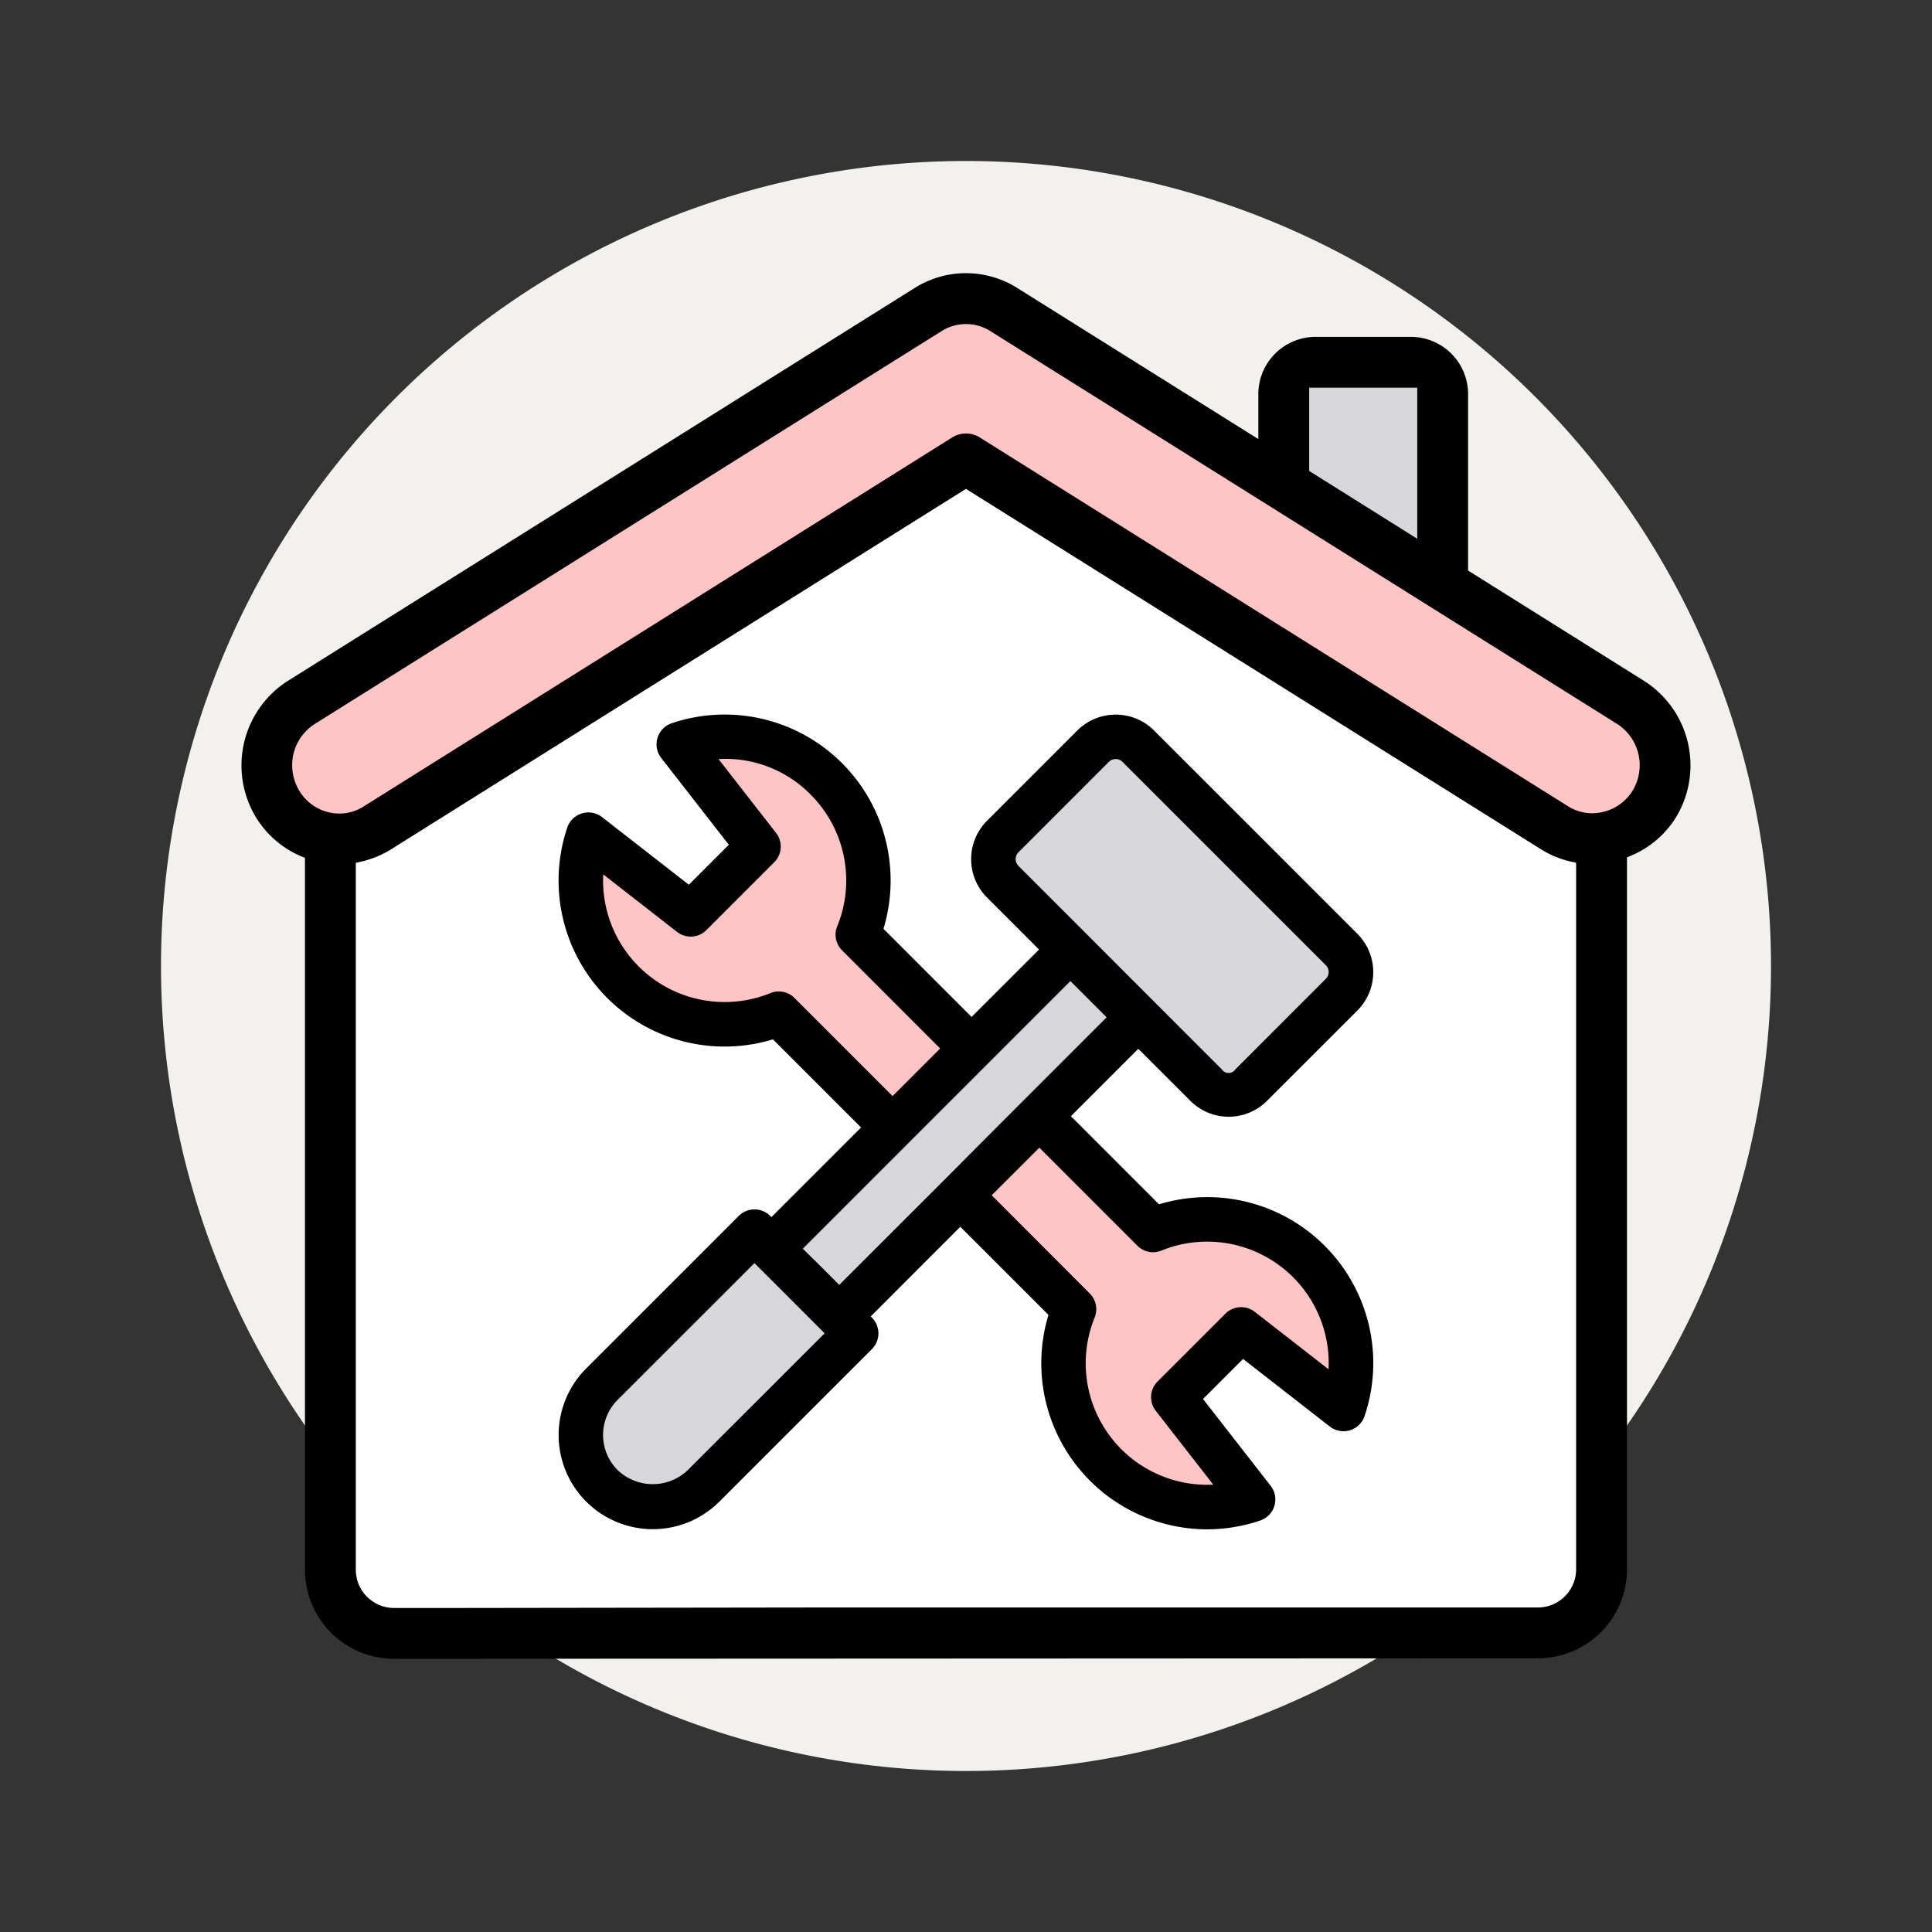
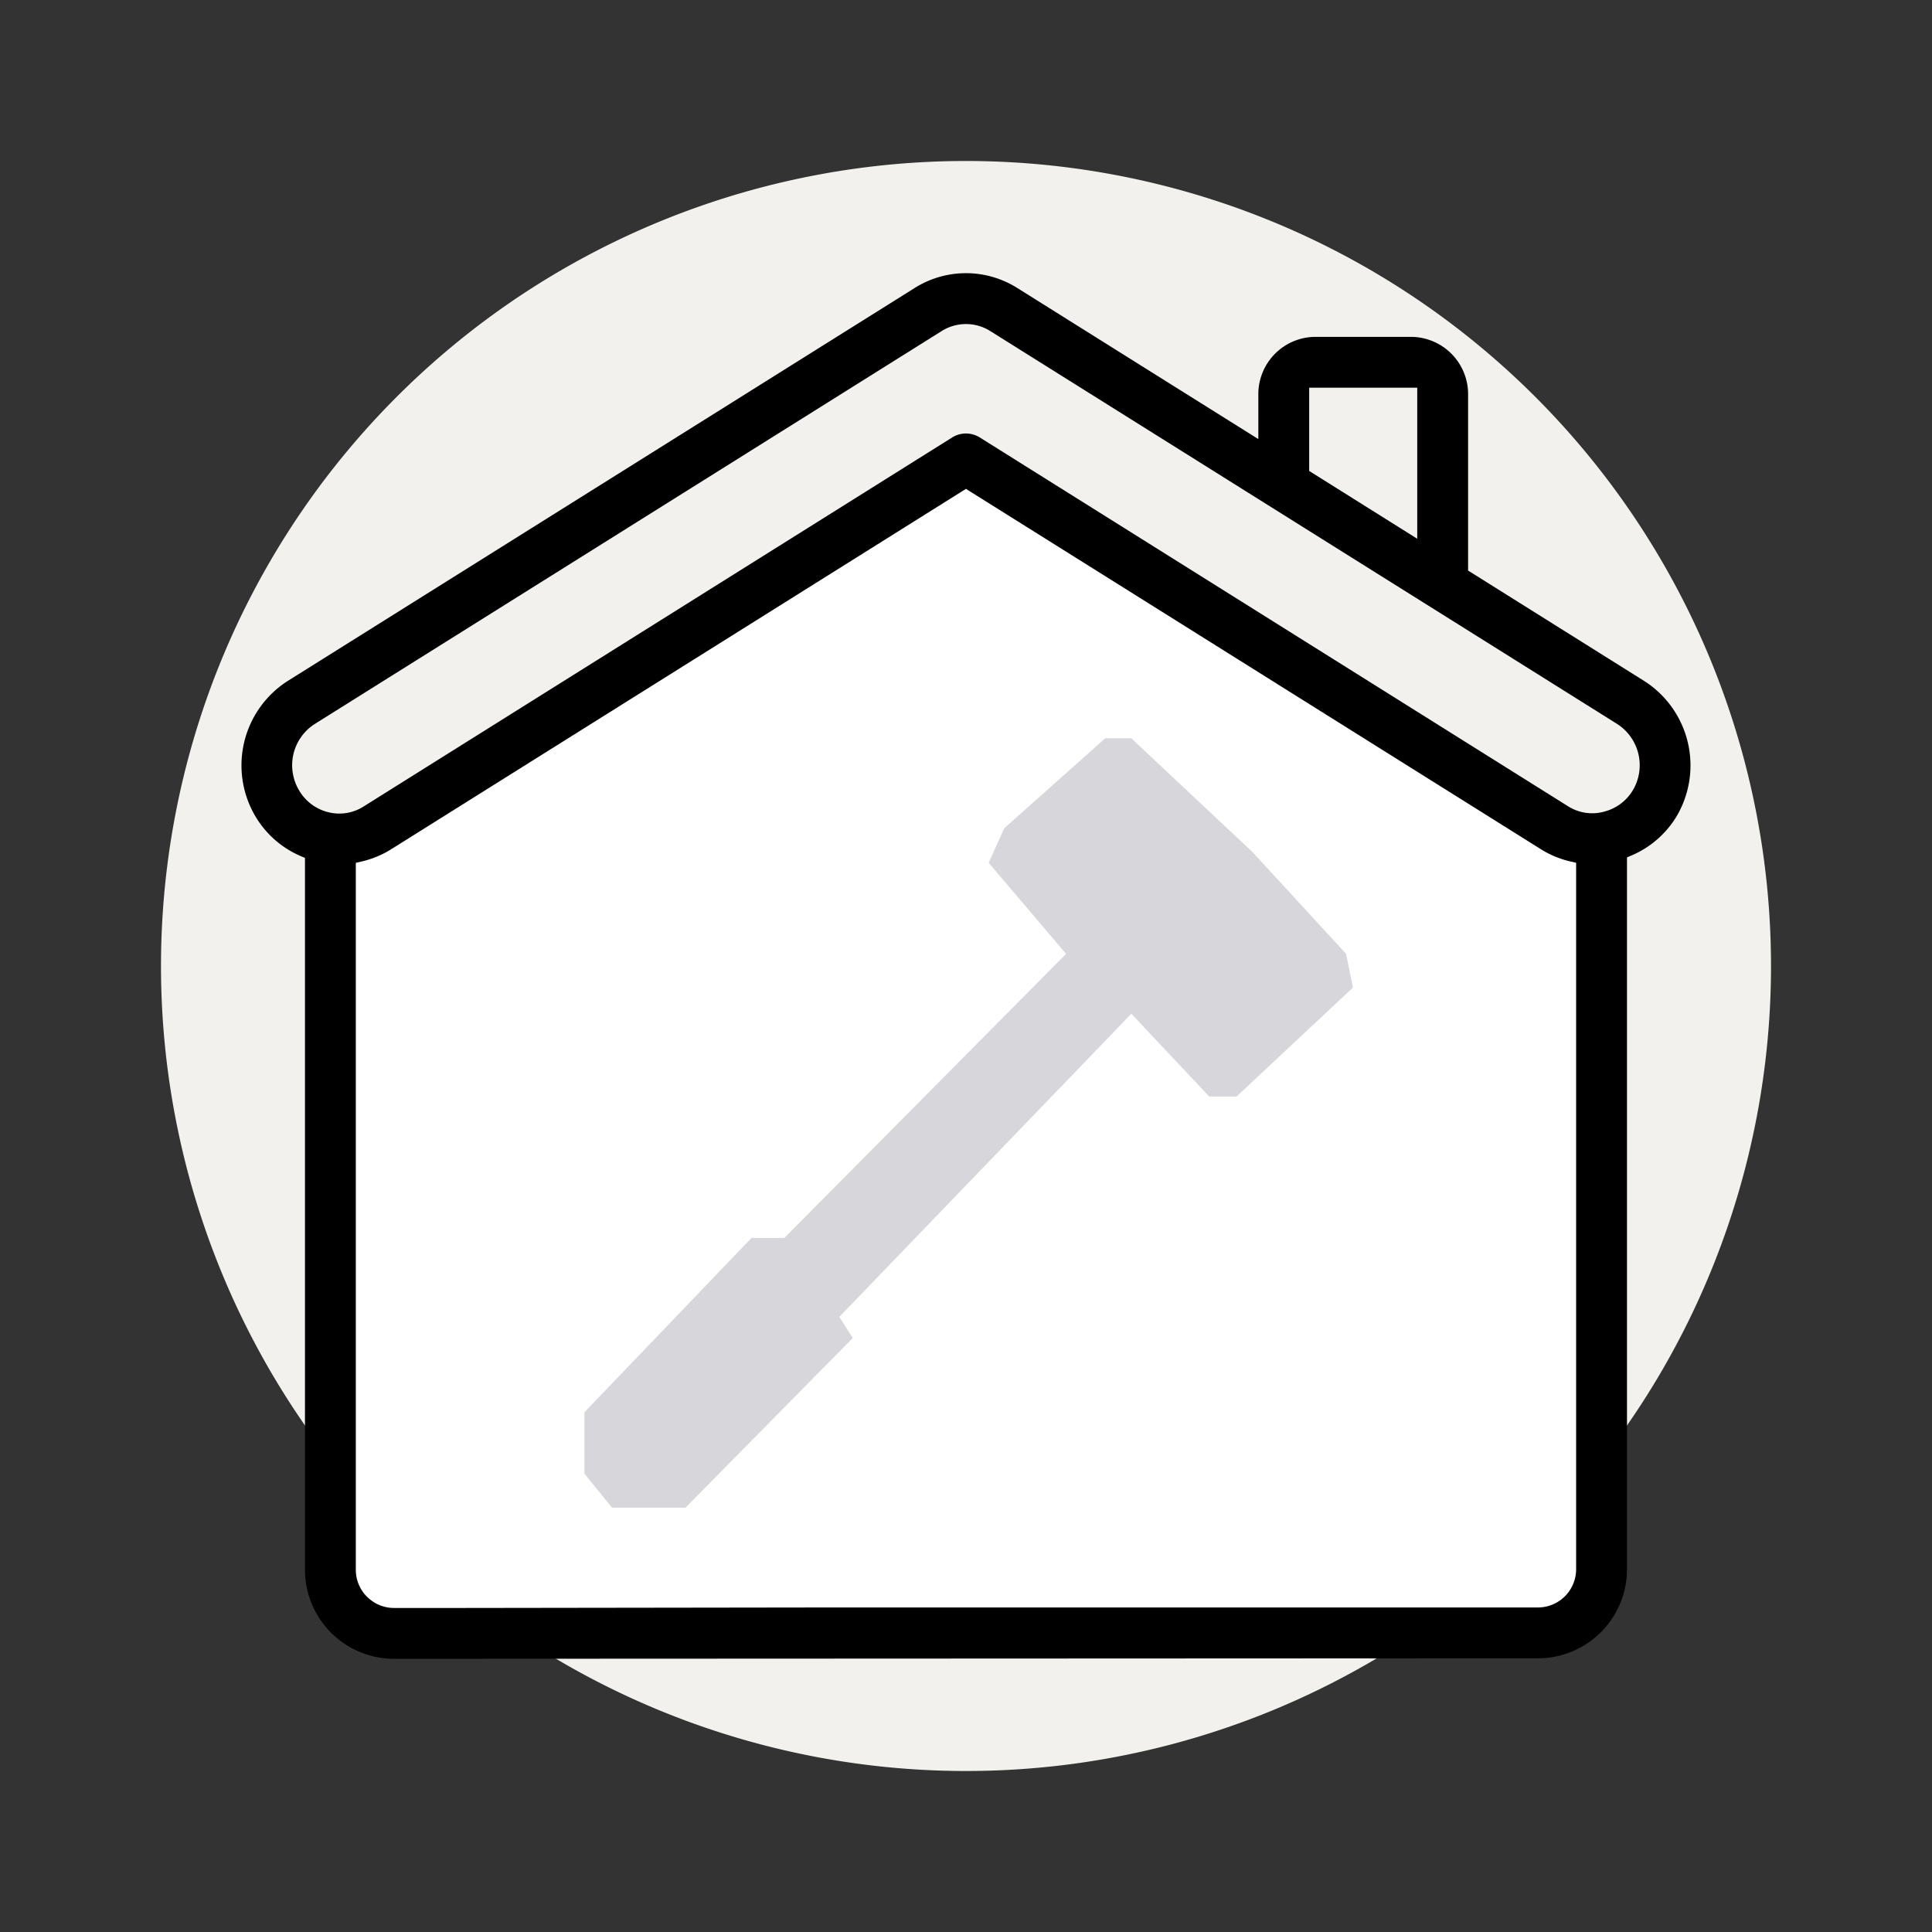
<svg xmlns="http://www.w3.org/2000/svg" width="96" height="96" viewBox="0 0 96 96">
  <rect x="0" y="0" width="96" height="96" fill="#333333" stroke="none" />
  <defs>
    <clipPath id="clip-path">
      <rect id="長方形_149872" data-name="長方形 149872" width="72" height="68.851" fill="none" />
    </clipPath>
  </defs>
  <g id="グループ_165149" data-name="グループ 165149" transform="translate(6.8 16.871)">
-     <rect id="長方形_149289" data-name="長方形 149289" width="96" height="96" transform="translate(-6.8 -16.871)" fill="#fff" opacity="0.005" />
    <path id="パス_843" data-name="パス 843" d="M89.012,45.513a40,40,0,1,0-40,40,40,40,0,0,0,40-40" transform="translate(-7.812 -14.384)" fill="#f2f1ee" />
    <g id="パス_2909" data-name="パス 2909" transform="translate(10.199 25.128)" fill="#fff">
      <path d="M 59.836 38.999 L 2.153 38.714 L -0.972 36.289 L -0.337 0.504 L 31.274 -18.573 L 62.264 0.569 L 62.504 37.169 L 59.836 38.999 Z" stroke="none" />
      <path d="M 31.271 -17.987 L 0.158 0.789 L -0.468 36.047 L 2.325 38.215 L 59.682 38.499 L 62.002 36.906 L 61.765 0.849 L 31.271 -17.987 M 31.277 -19.159 L 62.762 0.289 L 63.006 37.431 L 59.99 39.5 L 1.98 39.213 L -1.477 36.531 L -0.832 0.219 L 31.277 -19.159 Z" stroke="none" fill="#707070" />
    </g>
-     <rect id="長方形_149873" data-name="長方形 149873" width="8" height="13" transform="translate(57.199 1.128)" fill="#d6d6db" />
-     <path id="パス_2912" data-name="パス 2912" d="M26.6,20.17l4.2,5.26-3.342,3.085L22.824,25.04l-.65,3.089L23.705,32l5.037,2.389,3.592-.51,14.6,14.464-.9,1.465.273,4.037,3.688,3.9,3.9.29,1.334-.29-3.742-5.3,3.295-3.216,5.229,3.6.293-3.6-1.68-3.426L54.162,43.7l-3.682.373-14.9-14.7.982-3.522-1.73-4.036-2.977-2.053Z" fill="#ffc4c4" />
    <path id="パス_2911" data-name="パス 2911" d="M49.416,19.816h-1.3L43.105,24.28,42.326,26l3.848,4.527-14,14.115H30.541l-8.3,8.66v3.056l1.373,1.687h3.645l8.314-8.43-.668-1.052L49.416,33.5l3.869,4.114h1.359L60.428,32.2l-.344-1.677-4.645-5.053h0Z" fill="#d6d6db" />
-     <path id="パス_2910" data-name="パス 2910" d="M41.2-2.406,6.631,18.684v3.73l2.25,2.456h1.84L41.2,6.088,71,24.87l2.785-.64,2.205-1.816v-3.73Z" fill="#ffc4c4" />
    <g id="グループ_167874" data-name="グループ 167874" transform="translate(5.199 -3.297)">
      <g id="グループ_167873" data-name="グループ 167873" transform="translate(0 0)" clip-path="url(#clip-path)">
        <path id="パス_2907" data-name="パス 2907" d="M68.845,29.03l.191-.082a4.822,4.822,0,0,0,2.253-1.925,4.977,4.977,0,0,0-1.589-6.76l-8.75-5.486V6.007a2.846,2.846,0,0,0-2.842-2.842l-4.739,0a2.846,2.846,0,0,0-2.842,2.842V8.244L38.553.739a4.781,4.781,0,0,0-5.107,0L2.3,20.261A4.977,4.977,0,0,0,.712,27.023a4.828,4.828,0,0,0,2.25,1.95l.193.081V64.43a4.426,4.426,0,0,0,4.421,4.421l56.847-.025A4.426,4.426,0,0,0,68.845,64.4ZM53.054,5.691l5.369,0v7.505L53.054,9.828Zm-42,60.634H7.576A1.9,1.9,0,0,1,5.681,64.43V29.3l.245-.057a4.808,4.808,0,0,0,1.483-.6L36,10.717l.167.106L64.594,28.64a4.769,4.769,0,0,0,1.478.6l.246.057V64.4a1.9,1.9,0,0,1-1.895,1.9H29.368ZM67.667,26.769a2.248,2.248,0,0,1-1.734-.27L36.671,8.154a1.294,1.294,0,0,0-1.342,0L6.068,26.5a2.243,2.243,0,0,1-1.742.287,2.316,2.316,0,0,1-1.451-1.067A2.434,2.434,0,0,1,3.641,22.4L34.786,2.88a2.269,2.269,0,0,1,2.427,0L68.358,22.4a2.436,2.436,0,0,1,.766,3.313,2.331,2.331,0,0,1-1.457,1.053" transform="translate(0 0)" />
-         <path id="パス_2908" data-name="パス 2908" d="M39.812,38.227l-4.377-4.379L38.784,30.5l2.587,2.585a2.691,2.691,0,0,0,3.809,0l4.492-4.489a2.7,2.7,0,0,0,0-3.81L39.565,14.68a2.7,2.7,0,0,0-3.809,0l-4.491,4.491a2.7,2.7,0,0,0,0,3.809l2.587,2.587L30.5,28.917l-4.379-4.38A8.246,8.246,0,0,0,15.6,14.322a1.105,1.105,0,0,0-.52,1.728l3.359,4.311-1.986,1.986L12.14,18.988a1.1,1.1,0,0,0-1-.186,1.107,1.107,0,0,0-.73.707A8.247,8.247,0,0,0,20.629,30.03l4.379,4.379-4.453,4.453-.06-.06a1.107,1.107,0,0,0-1.563,0L11.353,46.38A4.678,4.678,0,1,0,17.968,53l7.58-7.578a1.106,1.106,0,0,0,0-1.563l-.06-.06,4.453-4.455,4.38,4.379a8.254,8.254,0,0,0,7.865,10.654,8.327,8.327,0,0,0,2.654-.437,1.106,1.106,0,0,0,.52-1.728L42,47.9,43.99,45.91,48.3,49.268a1.107,1.107,0,0,0,1.729-.52A8.247,8.247,0,0,0,39.812,38.227M32.831,20.734l4.489-4.491a.48.48,0,0,1,.682,0l10.1,10.1a.478.478,0,0,1,0,.681l-4.491,4.493a.408.408,0,0,1-.682,0l-5.051-5.053L36.2,24.783l-3.367-3.367a.48.48,0,0,1,0-.682M21.7,27.974a1.107,1.107,0,0,0-.782-.324,1.088,1.088,0,0,0-.415.082,6.041,6.041,0,0,1-8.306-5.9l3.667,2.857a1.1,1.1,0,0,0,1.461-.09l3.368-3.368a1.1,1.1,0,0,0,.09-1.461l-2.857-3.667A5.925,5.925,0,0,1,22.5,17.865a6.027,6.027,0,0,1,1.325,6.545,1.1,1.1,0,0,0,.243,1.2l4.871,4.873-2.365,2.365ZM16.4,51.432a2.523,2.523,0,0,1-3.488,0,2.465,2.465,0,0,1,0-3.488l6.8-6.795.06.06,1.685,1.683L23.2,44.637Zm5.715-11,5.235-5.236,3.929-3.929,4.132-4.132,1.8,1.8-5.312,5.312L29.158,37l0,0L23.925,42.23l-.9-.9Zm22.459,3.139a1.105,1.105,0,0,0-1.462.09l-3.368,3.368a1.1,1.1,0,0,0-.088,1.462l2.853,3.665a6.039,6.039,0,0,1-5.895-8.3,1.106,1.106,0,0,0-.242-1.2L31.5,37.777l1.691-1.69.676-.676,4.871,4.871a1.093,1.093,0,0,0,1.2.242,6.039,6.039,0,0,1,8.3,5.9Z" transform="translate(5.778 8.041)" />
      </g>
    </g>
  </g>
</svg>